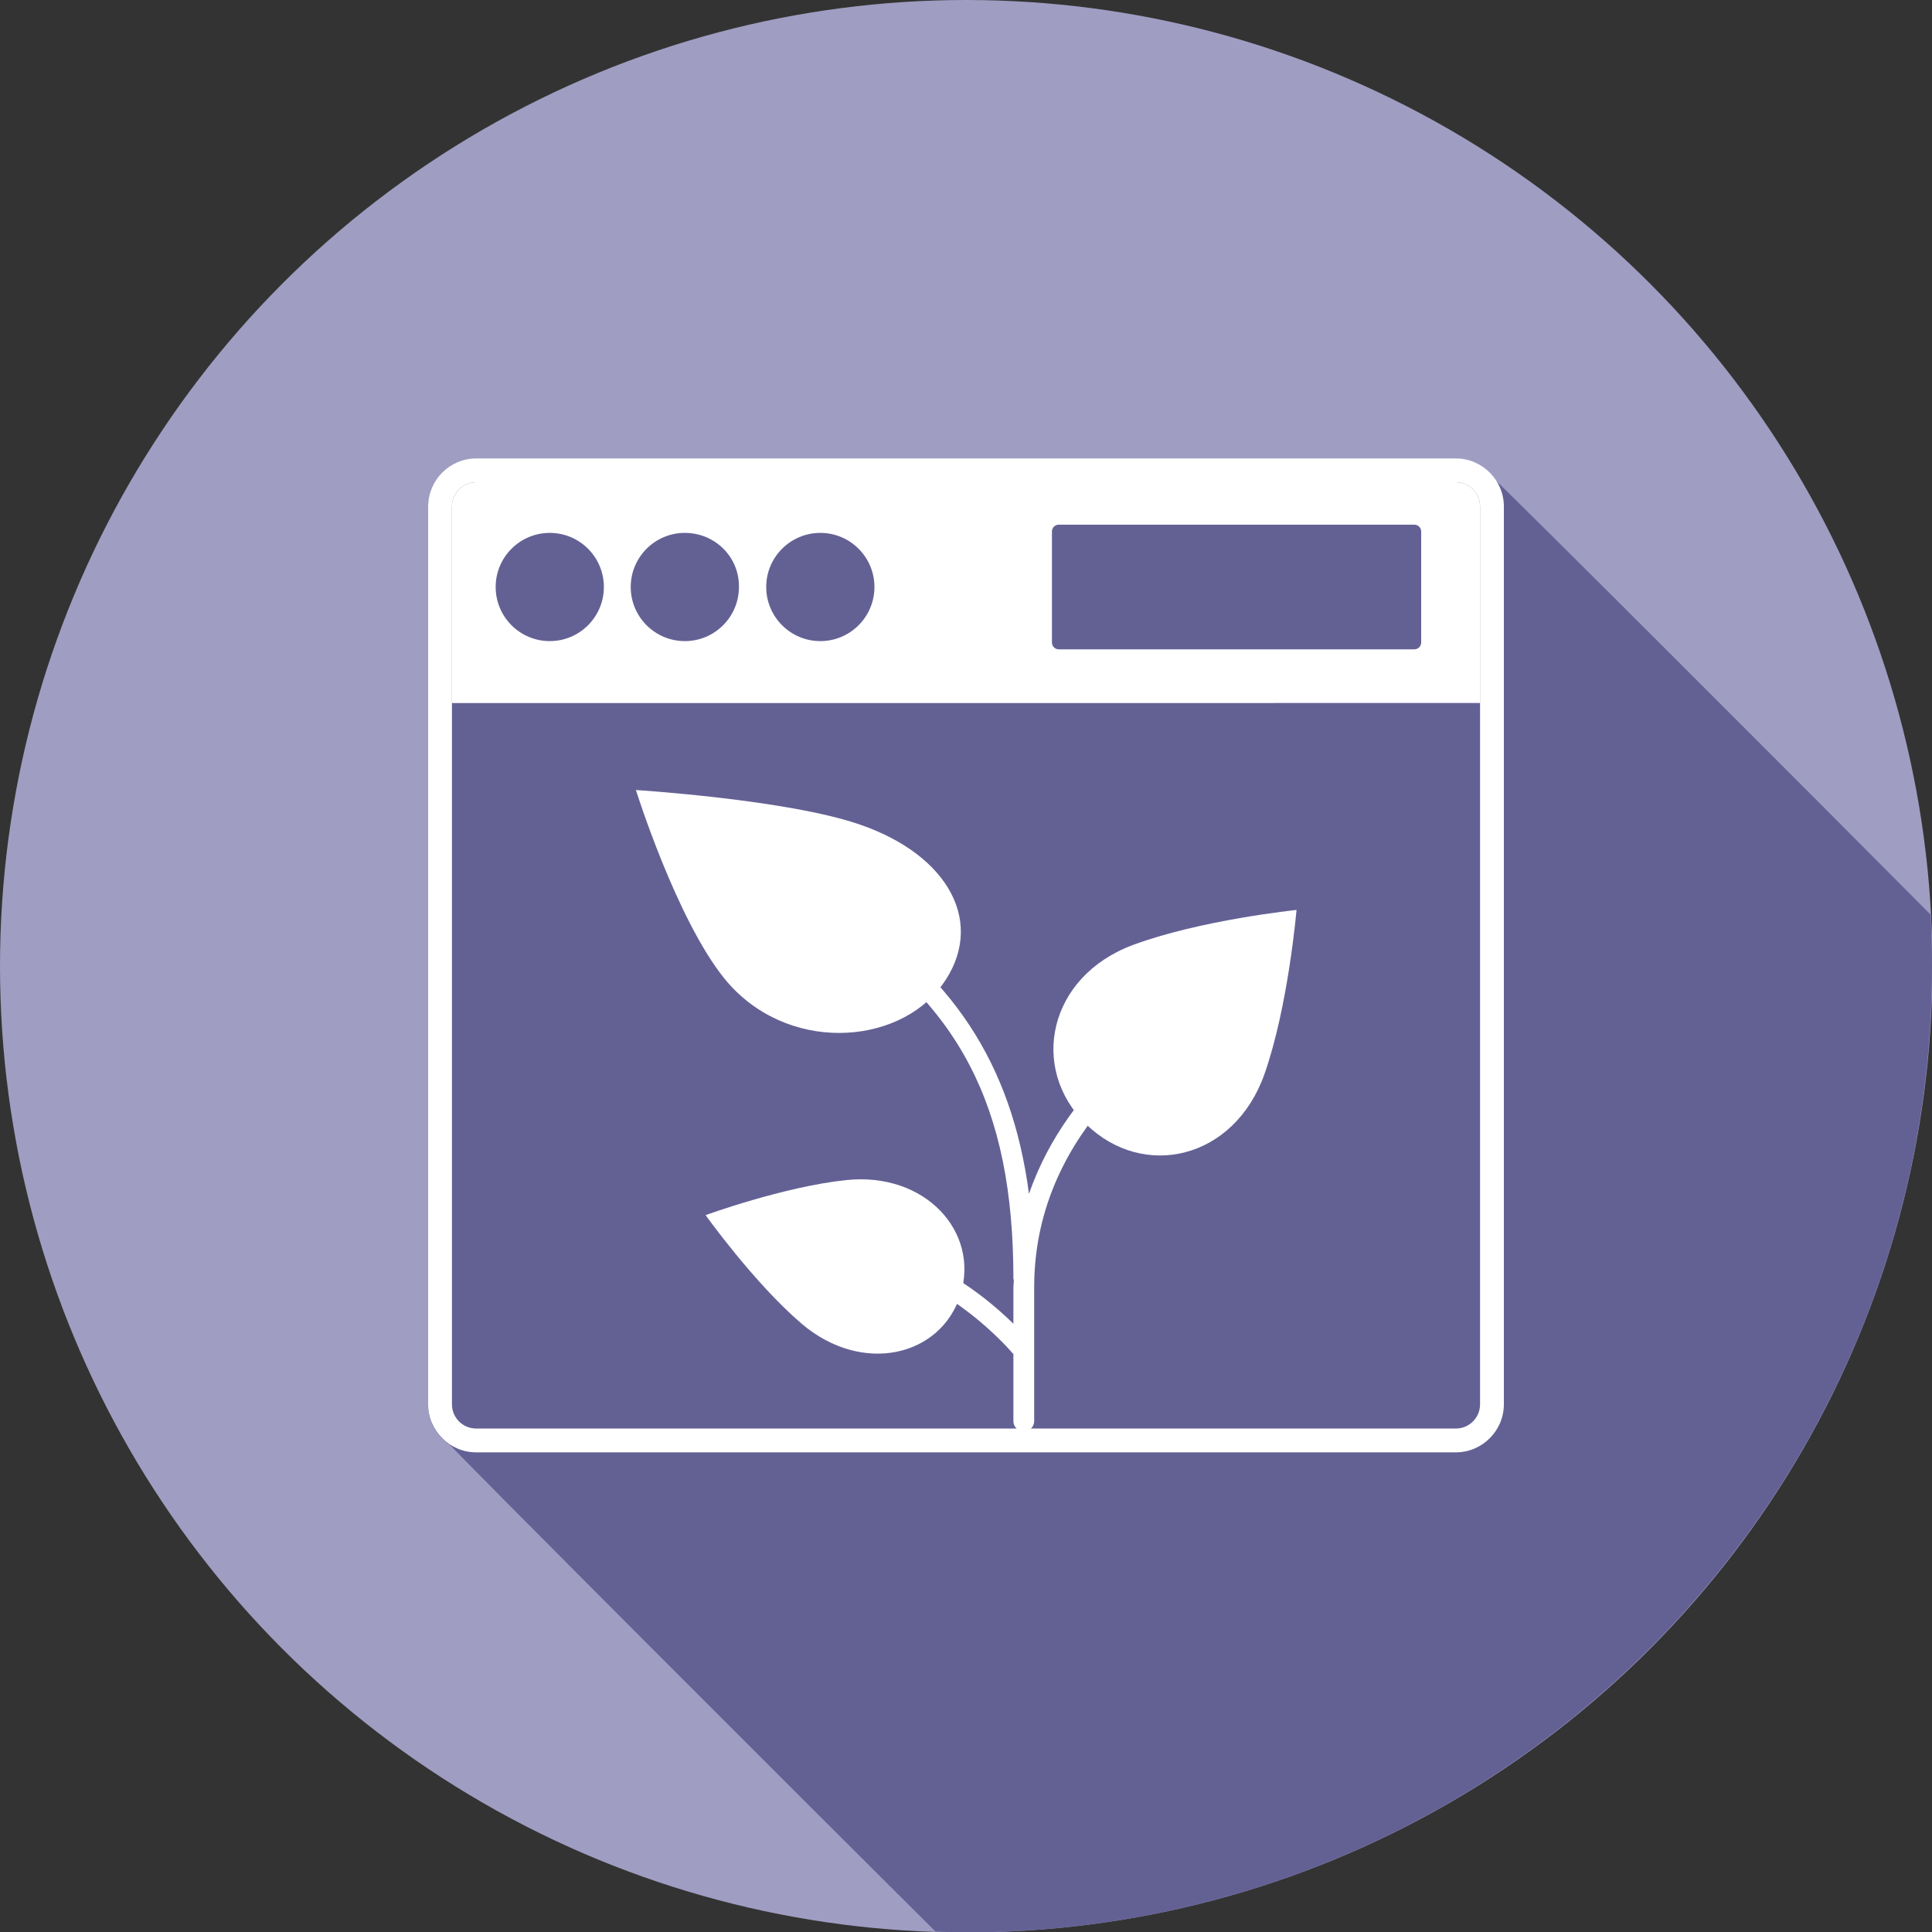
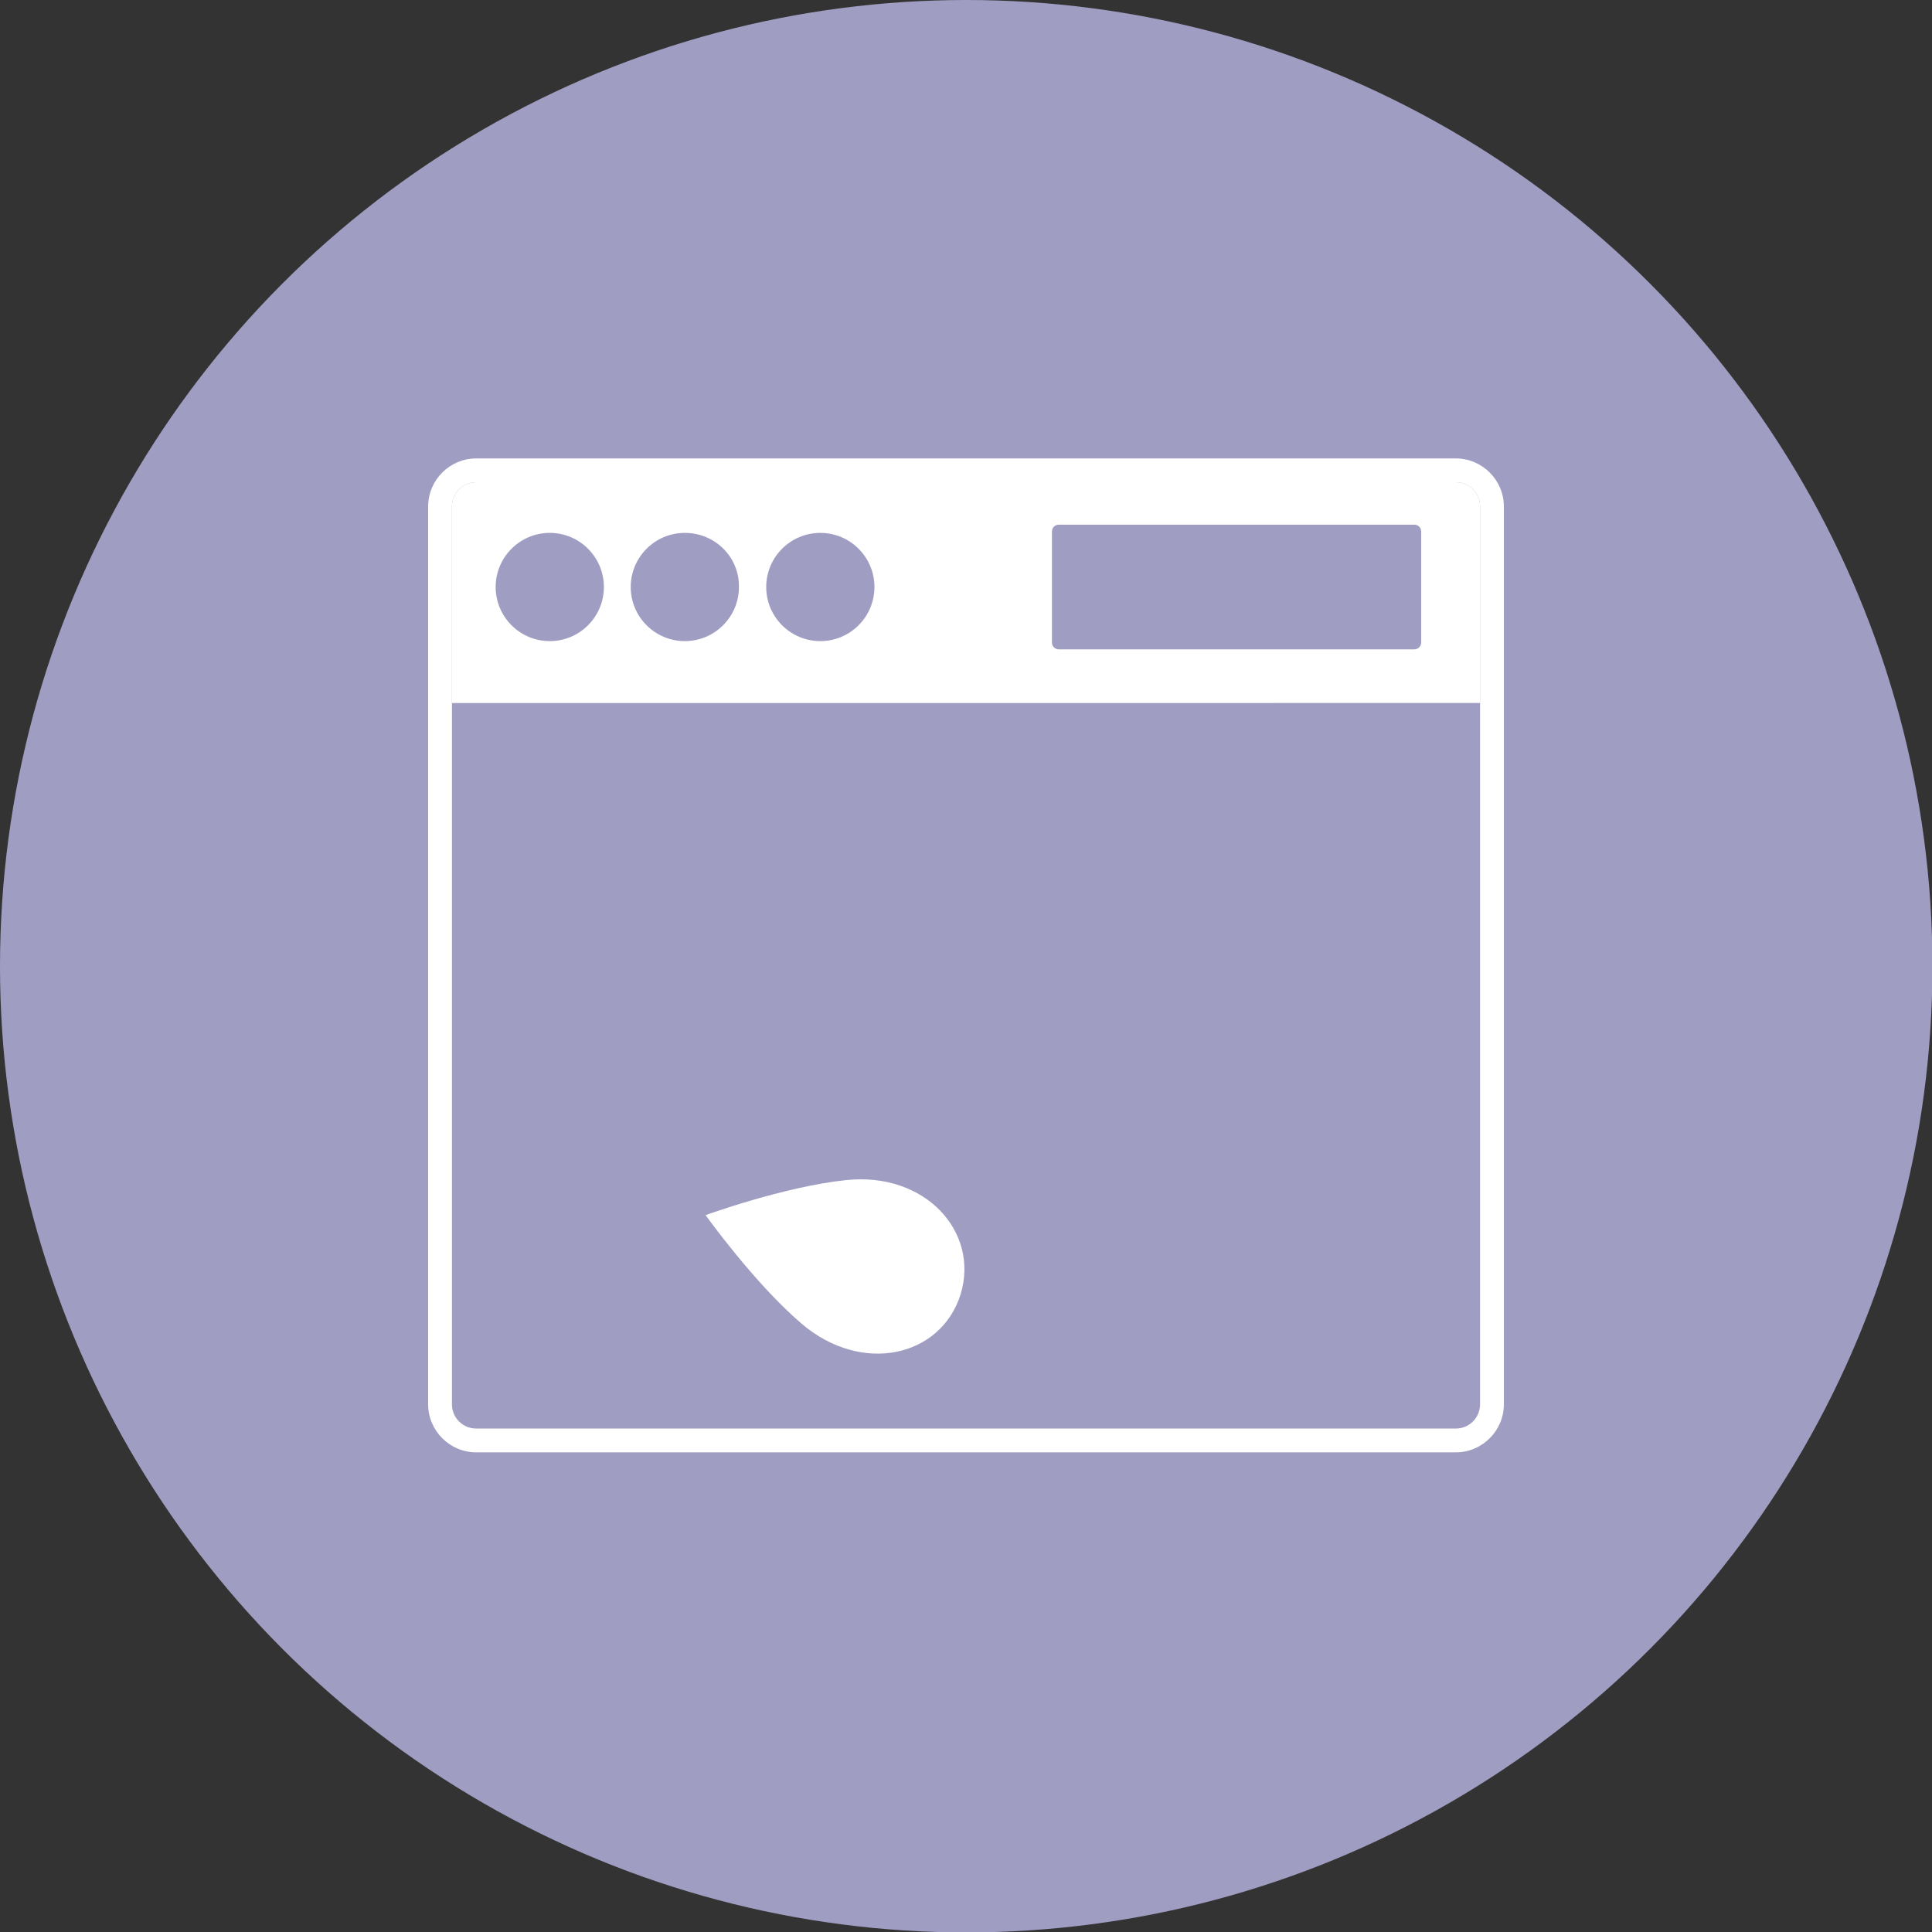
<svg xmlns="http://www.w3.org/2000/svg" version="1.1" id="Layer_1" x="0px" y="0px" viewBox="-256 57.7 446.3 446.3" enable-background="new -256 57.7 446.3 446.3" xml:space="preserve">
  <rect x="-256" y="57.7" width="446.3" height="446.3" fill="#333333" stroke="none" />
  <circle id="XMLID_13_" fill="#9F9DC2" cx="-32.8" cy="280.9" r="223.2" />
  <g id="XMLID_12_">
-     <path id="XMLID_25_" fill="#636194" d="M190.3,280.9c0-4-0.1-7.9-0.3-11.9c-26.8-27-99.3-99.5-100.4-100.2c-2-3.1-5.4-5.1-9.3-5.1   H-146c-6.1,0-11.1,5-11.1,11.1v207.4c0,3.9,2,7.3,5.1,9.3c0.6,1,74.5,75,112.1,112.4c2.3,0.1,4.7,0.2,7,0.2   C90.4,504,190.3,404.1,190.3,280.9z" />
-   </g>
+     </g>
  <g id="XMLID_2_">
    <g id="XMLID_33_">
      <path id="XMLID_11_" fill="#FFFFFF" d="M-60.5,330.3c-14.4,1.5-32.5,8.1-32.5,8.1s11.2,15.7,22.2,25.1c14,11.9,32.2,7.6,36.7-6.8    C-29.7,342.3-42.2,328.4-60.5,330.3z" />
-       <path id="XMLID_10_" fill="#FFFFFF" d="M-57.3,248.2c-16.7-5.8-51.8-8-51.8-8s9.3,29.7,20.4,43.5c14.1,17.4,40,15.7,50.3,1.6    S-36.7,255.3-57.3,248.2z" />
-       <path id="XMLID_9_" fill="#FFFFFF" d="M36.1,305.8c5.5-15.6,7.4-37.9,7.4-37.9s-22.2,2.3-37.8,8.1c-19.6,7.3-24,28.5-10.8,41.4    S29.1,325.6,36.1,305.8z" />
-       <path id="XMLID_8_" fill="#FFFFFF" d="M18.7,293.9c-0.6-1.2-2.1-1.6-3.3-1c-0.3,0.2-24.4,13.6-33.7,40.6    c-4-30.3-17.9-51.2-44.7-67.7c-1.1-0.7-2.6-0.3-3.3,0.8s-0.3,2.6,0.8,3.3c31,19.1,43.6,43.2,43.6,83.2c0,0.1,0.1,0.3,0.1,0.4    c0,0.5-0.1,1-0.1,1.5v8.5c-5.5-5.4-15.9-14-28.6-17.1c-1.3-0.3-2.6,0.5-2.9,1.8c-0.3,1.3,0.5,2.6,1.8,2.9    c15.2,3.6,27.2,16.5,29.7,19.4V386c0,1.3,1.1,2.4,2.4,2.4s2.4-1.1,2.4-2.4v-31c0-38.4,34.4-57.7,34.7-57.9    C18.9,296.5,19.4,295,18.7,293.9z" />
    </g>
    <g id="XMLID_3_">
      <path id="XMLID_30_" fill="#FFFFFF" d="M-146,393.2c-6.1,0-11.1-5-11.1-11.1V174.7c0-6.1,5-11.1,11.1-11.1H80.3    c6.1,0,11.1,5,11.1,11.1v207.4c0,6.1-5,11.1-11.1,11.1H-146z M-146,169.1c-3.1,0-5.6,2.5-5.6,5.6v207.4c0,3.1,2.5,5.6,5.6,5.6    H80.3c3.1,0,5.6-2.5,5.6-5.6V174.7c0-3.1-2.5-5.6-5.6-5.6H-146z" />
      <path id="XMLID_18_" fill="#FFFFFF" d="M-151.6,220.1v-45.4c0-3.1,2.5-5.6,5.6-5.6H80.3c3.1,0,5.6,2.5,5.6,5.6v45.4H-151.6z     M70.7,178.9h-82.1c-0.9,0-1.6,0.7-1.6,1.6v25.6c0,0.9,0.7,1.6,1.6,1.6h82.1c0.9,0,1.6-0.7,1.6-1.6v-25.6    C72.3,179.6,71.6,178.9,70.7,178.9z M-129,180.8c-6.9,0-12.5,5.6-12.5,12.5c0,6.9,5.6,12.5,12.5,12.5s12.5-5.6,12.5-12.5    C-116.5,186.4-122.1,180.8-129,180.8z M-97.8,180.8c-6.9,0-12.5,5.6-12.5,12.5c0,6.9,5.6,12.5,12.5,12.5s12.5-5.6,12.5-12.5    C-85.2,186.4-90.8,180.8-97.8,180.8z M-66.5,180.8c-6.9,0-12.5,5.6-12.5,12.5c0,6.9,5.6,12.5,12.5,12.5s12.5-5.6,12.5-12.5    C-54,186.4-59.6,180.8-66.5,180.8z" />
    </g>
  </g>
</svg>